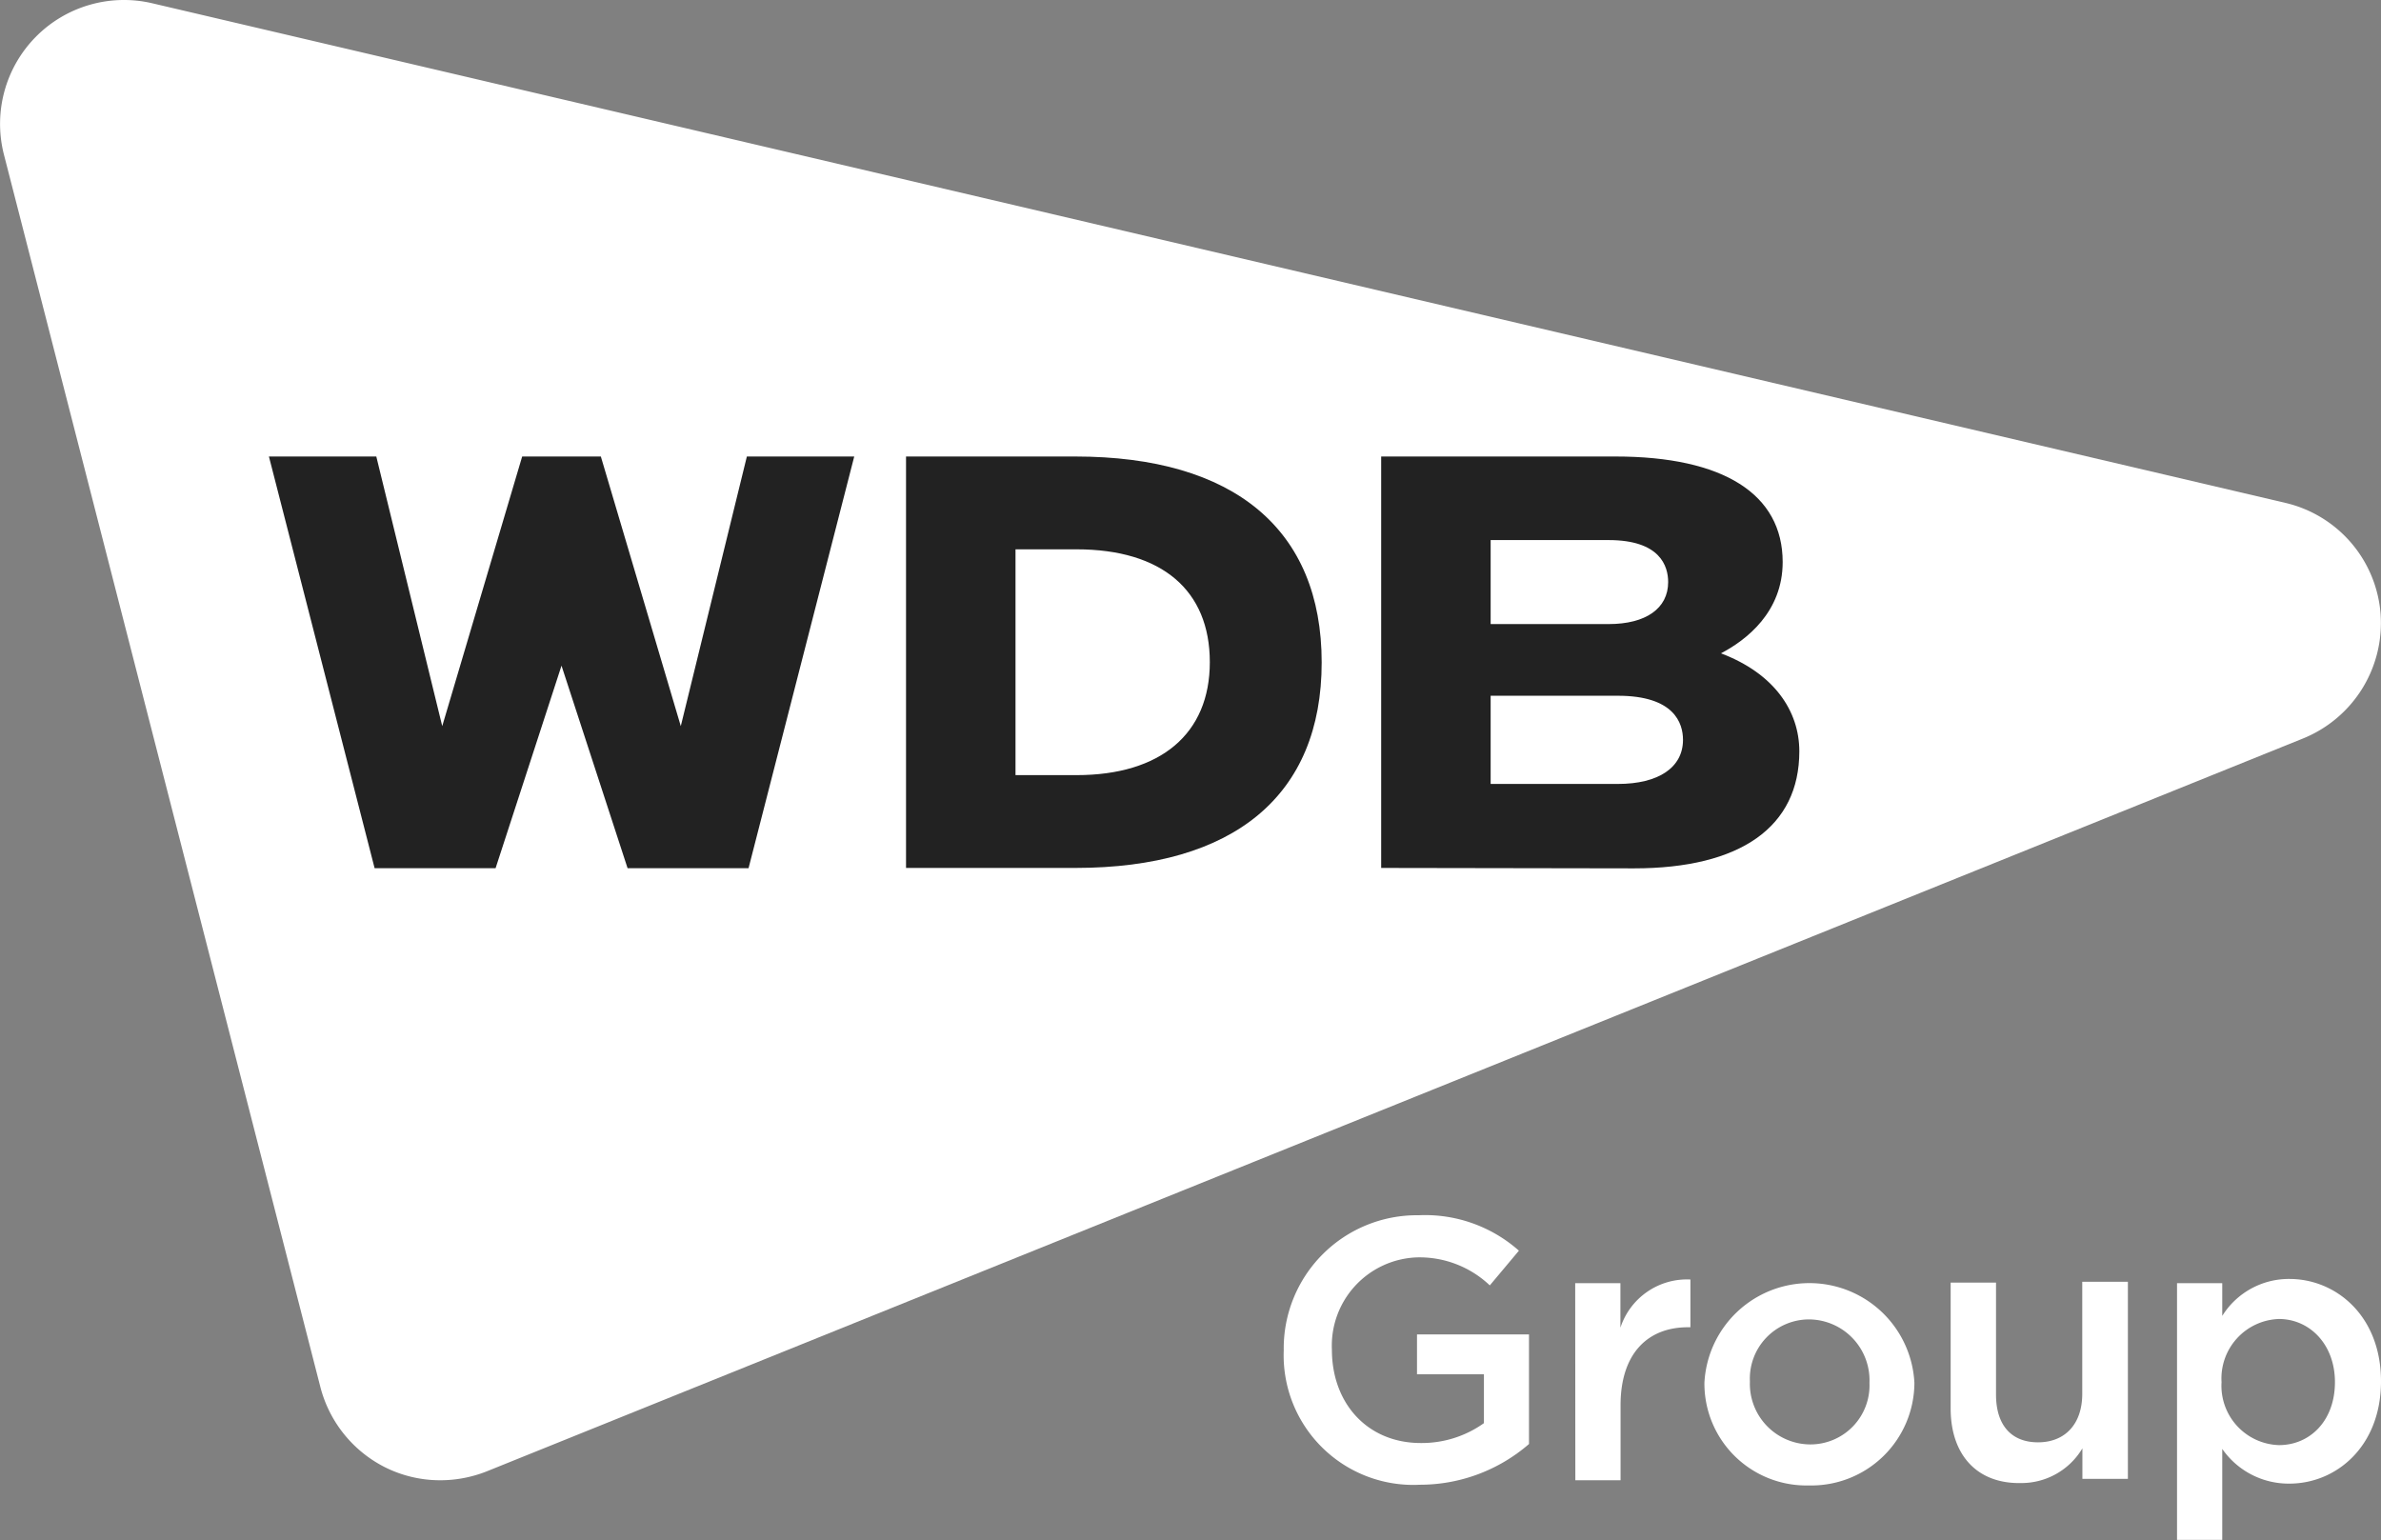
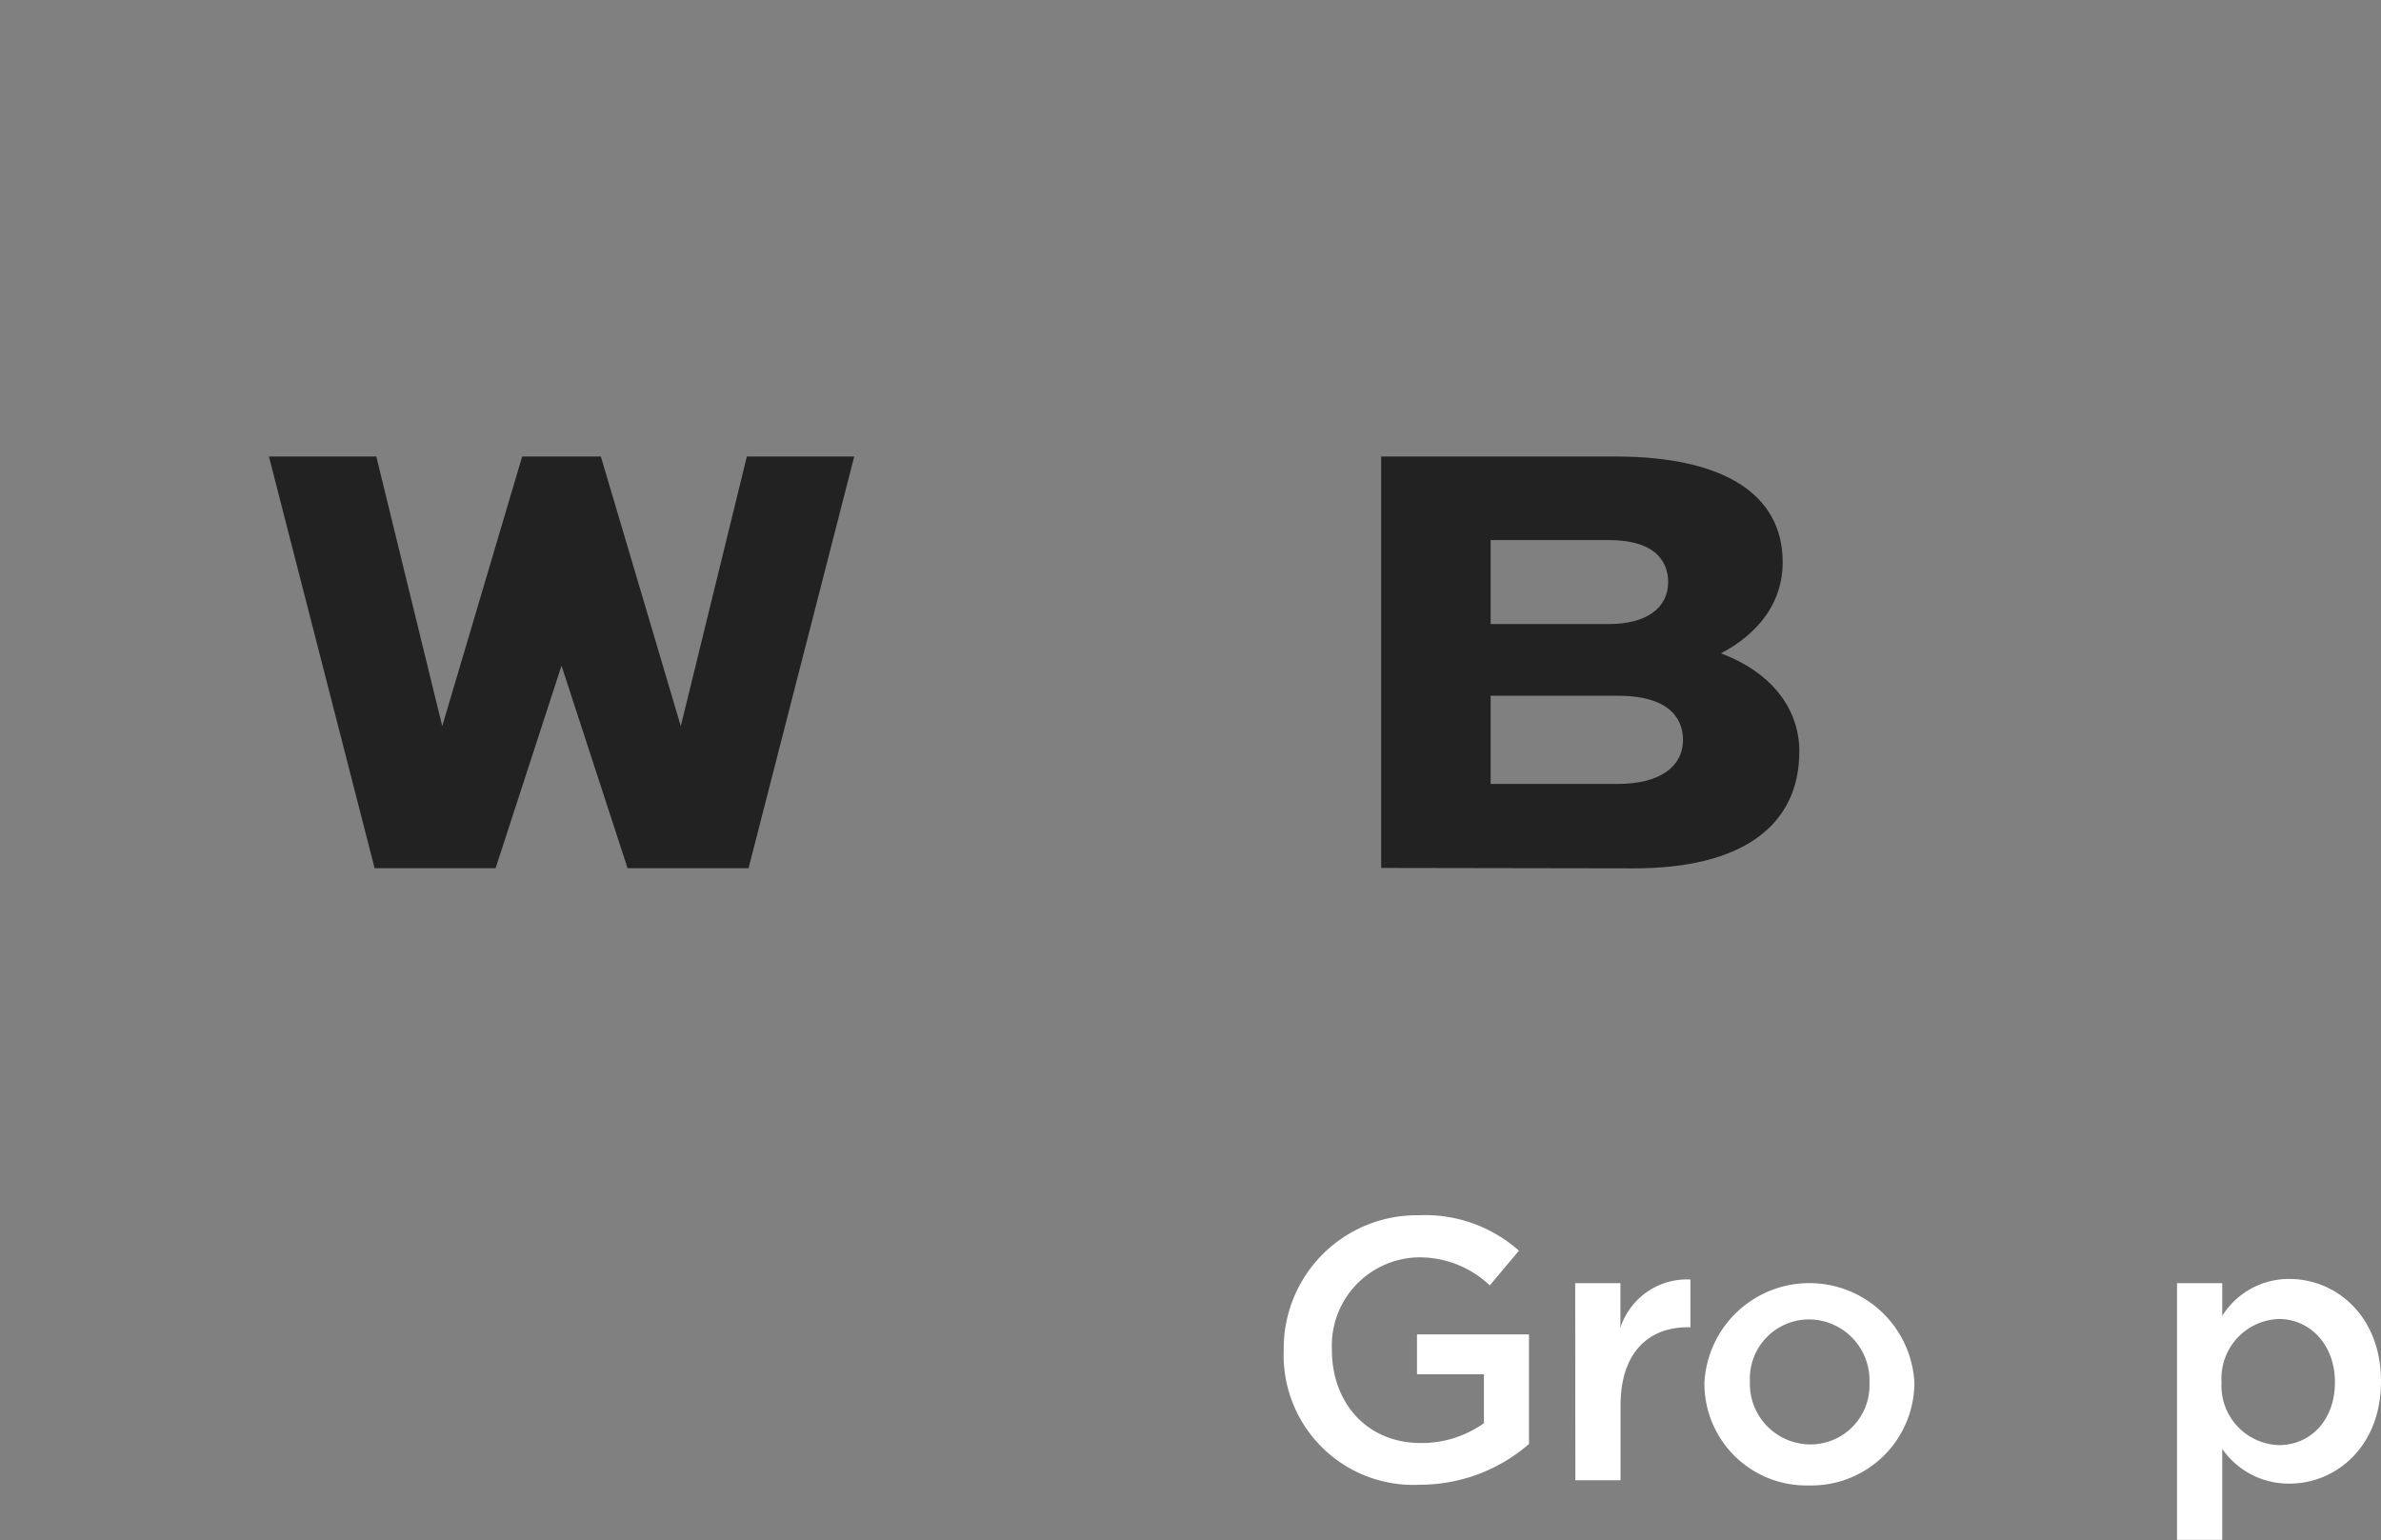
<svg xmlns="http://www.w3.org/2000/svg" viewBox="0 0 170.08 110.01">
  <rect x="0" y="0" width="170.08" height="110.01" fill="#808080" stroke="none" />
  <defs>
    <style>.cls-1{fill:#fff;}.cls-2{fill:#222;}</style>
  </defs>
  <g id="レイヤー_2" data-name="レイヤー 2">
    <g id="レイヤー_1-2" data-name="レイヤー 1">
-       <path class="cls-1" d="M170.05,43.85a8.84,8.84,0,0,0-6.81-7.93L10.86.23A8.85,8.85,0,0,0,.27,11L22.89,99.1a8.91,8.91,0,0,0,4.57,5.69,8.81,8.81,0,0,0,4,.95,9,9,0,0,0,3.32-.64L164.54,52.74A8.9,8.9,0,0,0,170.05,43.85Z" />
      <path class="cls-2" d="M98.66,62V32.61H115.4c7.7,0,11.94,2.68,11.94,7.54,0,3.57-2.59,5.57-4.41,6.52,3.79,1.43,5.6,4.11,5.6,7,0,5.39-4.19,8.36-11.81,8.36Zm7.82-6h9.09c2.91,0,4.65-1.18,4.65-3.15,0-1.18-.61-3.15-4.65-3.15h-9.09Zm0-11.42h8.43c2.66,0,4.25-1.12,4.25-3,0-1.13-.56-3-4.25-3h-8.43Z" />
      <polygon class="cls-2" points="19.21 32.61 26.88 32.61 31.59 51.87 37.3 32.61 42.92 32.61 48.63 51.87 53.35 32.61 61.02 32.61 53.47 62.02 44.83 62.02 40.11 47.55 35.4 62.02 26.76 62.02 19.21 32.61" />
-       <path class="cls-2" d="M64.72,62V32.61H76.81c11.36,0,17.6,5.22,17.6,14.71S88.17,62,76.81,62Zm7.82-6.63H76.9c6,0,9.52-2.94,9.52-8.07S83,39.24,76.9,39.24H72.54Z" />
      <path class="cls-1" d="M91.7,96.46v0a9.51,9.51,0,0,1,9.63-9.65,10.1,10.1,0,0,1,7.17,2.53l-2.08,2.48a7.29,7.29,0,0,0-5.22-2,6.31,6.31,0,0,0-6.06,6.59v0c0,3.84,2.54,6.67,6.35,6.67a7.64,7.64,0,0,0,4.51-1.42V98.17h-4.78V95.32h8v7.83a11.89,11.89,0,0,1-7.79,2.91A9.26,9.26,0,0,1,91.7,96.46Z" />
      <path class="cls-1" d="M112.52,91.66h3.23v3.18a5,5,0,0,1,5-3.44v3.41h-.18c-2.84,0-4.81,1.84-4.81,5.58v5.35h-3.23Z" />
      <path class="cls-1" d="M121.75,98.78v0a7.51,7.51,0,0,1,15,0v0a7.36,7.36,0,0,1-7.54,7.33A7.28,7.28,0,0,1,121.75,98.78Zm11.79,0v0a4.35,4.35,0,0,0-4.32-4.53A4.23,4.23,0,0,0,125,98.68v0a4.33,4.33,0,0,0,4.29,4.5A4.22,4.22,0,0,0,133.54,98.78Z" />
-       <path class="cls-1" d="M139.34,100.62v-9h3.24v8c0,2.18,1.09,3.41,3,3.41s3.16-1.28,3.16-3.47v-8H152v14.08h-3.25v-2.18a5.07,5.07,0,0,1-4.39,2.48C141.2,106,139.34,103.9,139.34,100.62Z" />
      <path class="cls-1" d="M155.51,91.66h3.23V94a5.61,5.61,0,0,1,4.8-2.64c3.31,0,6.54,2.62,6.54,7.31v0c0,4.67-3.21,7.31-6.54,7.31a5.77,5.77,0,0,1-4.8-2.48V110h-3.23Zm11.28,7.07v0c0-2.72-1.83-4.51-4-4.51a4.25,4.25,0,0,0-4.1,4.51v0a4.24,4.24,0,0,0,4.1,4.5C165,103.23,166.79,101.5,166.79,98.73Z" />
    </g>
  </g>
</svg>